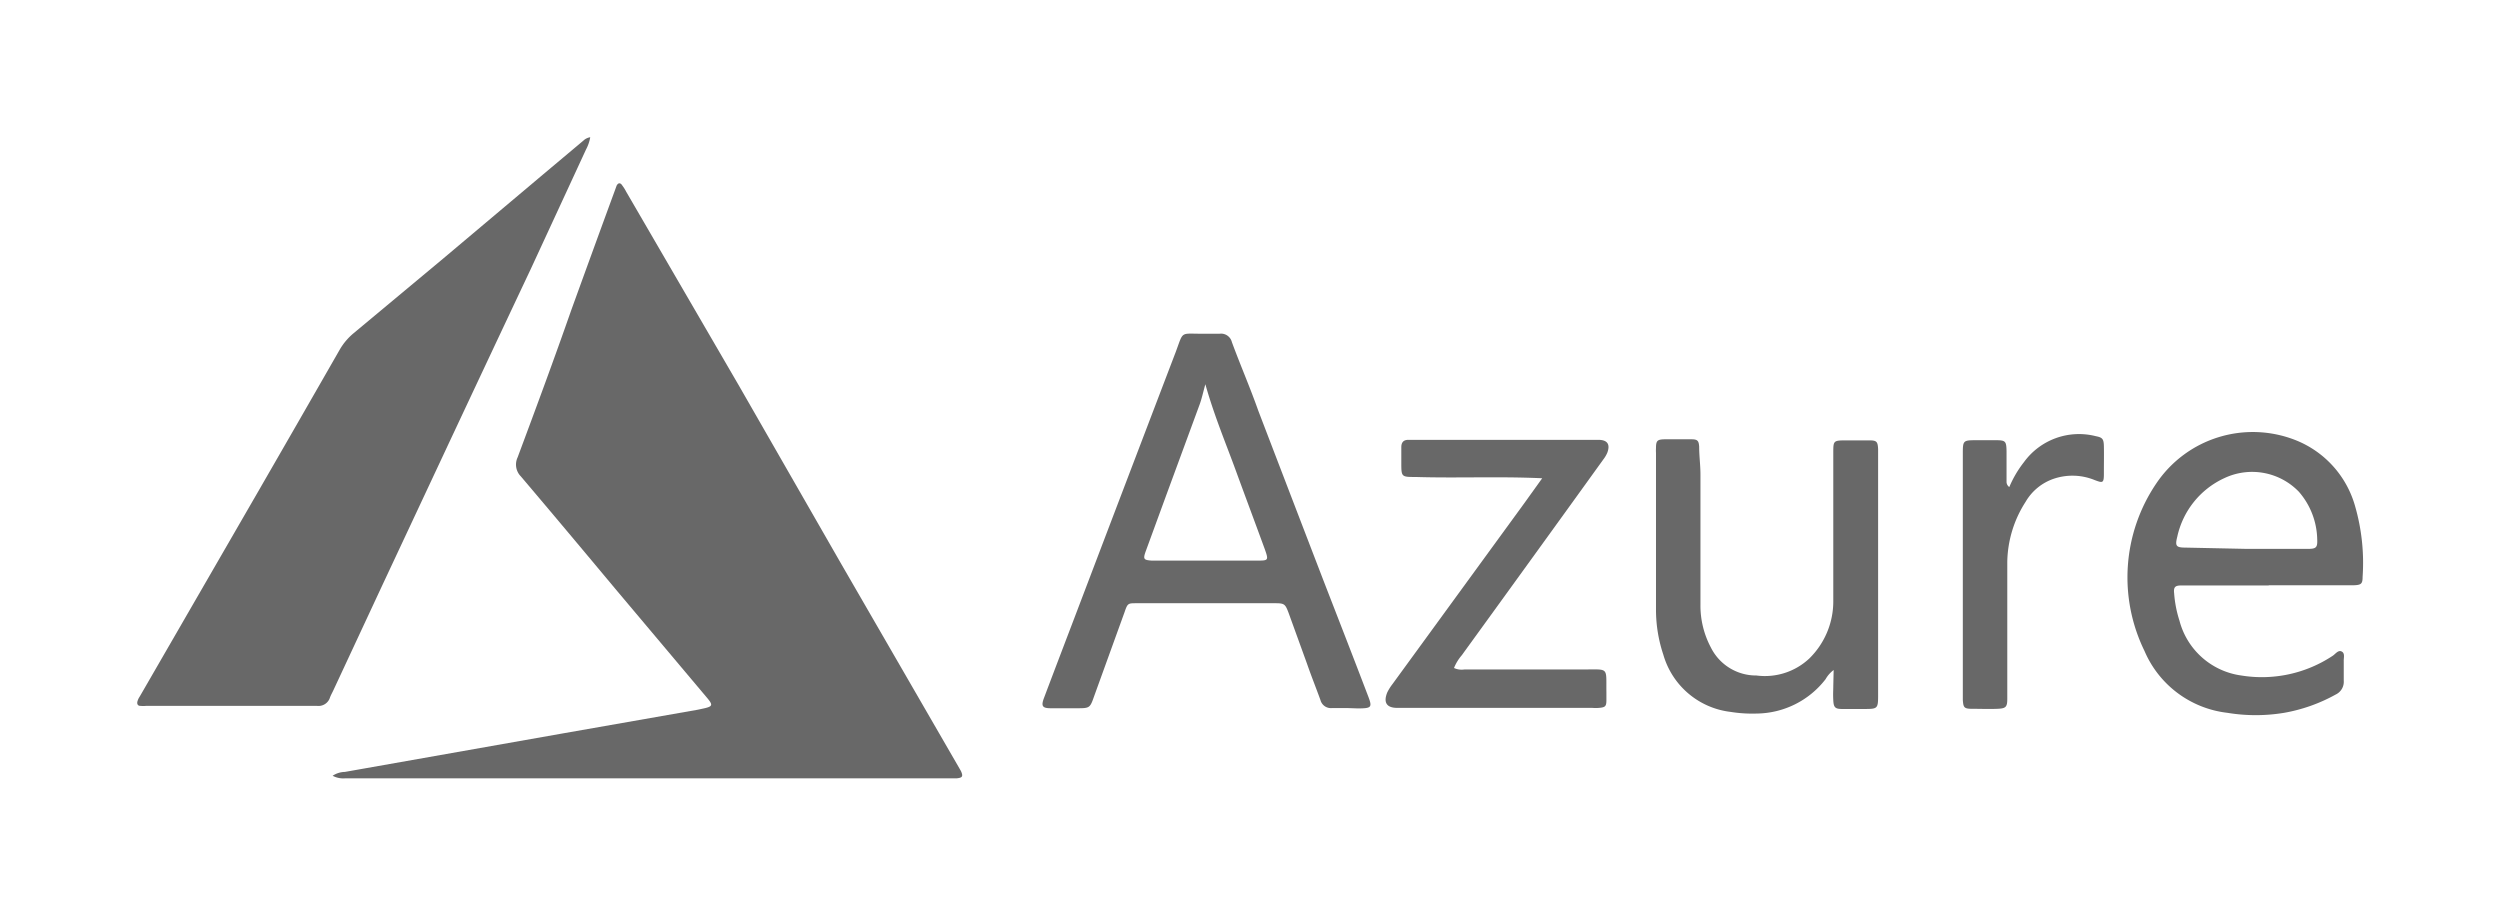
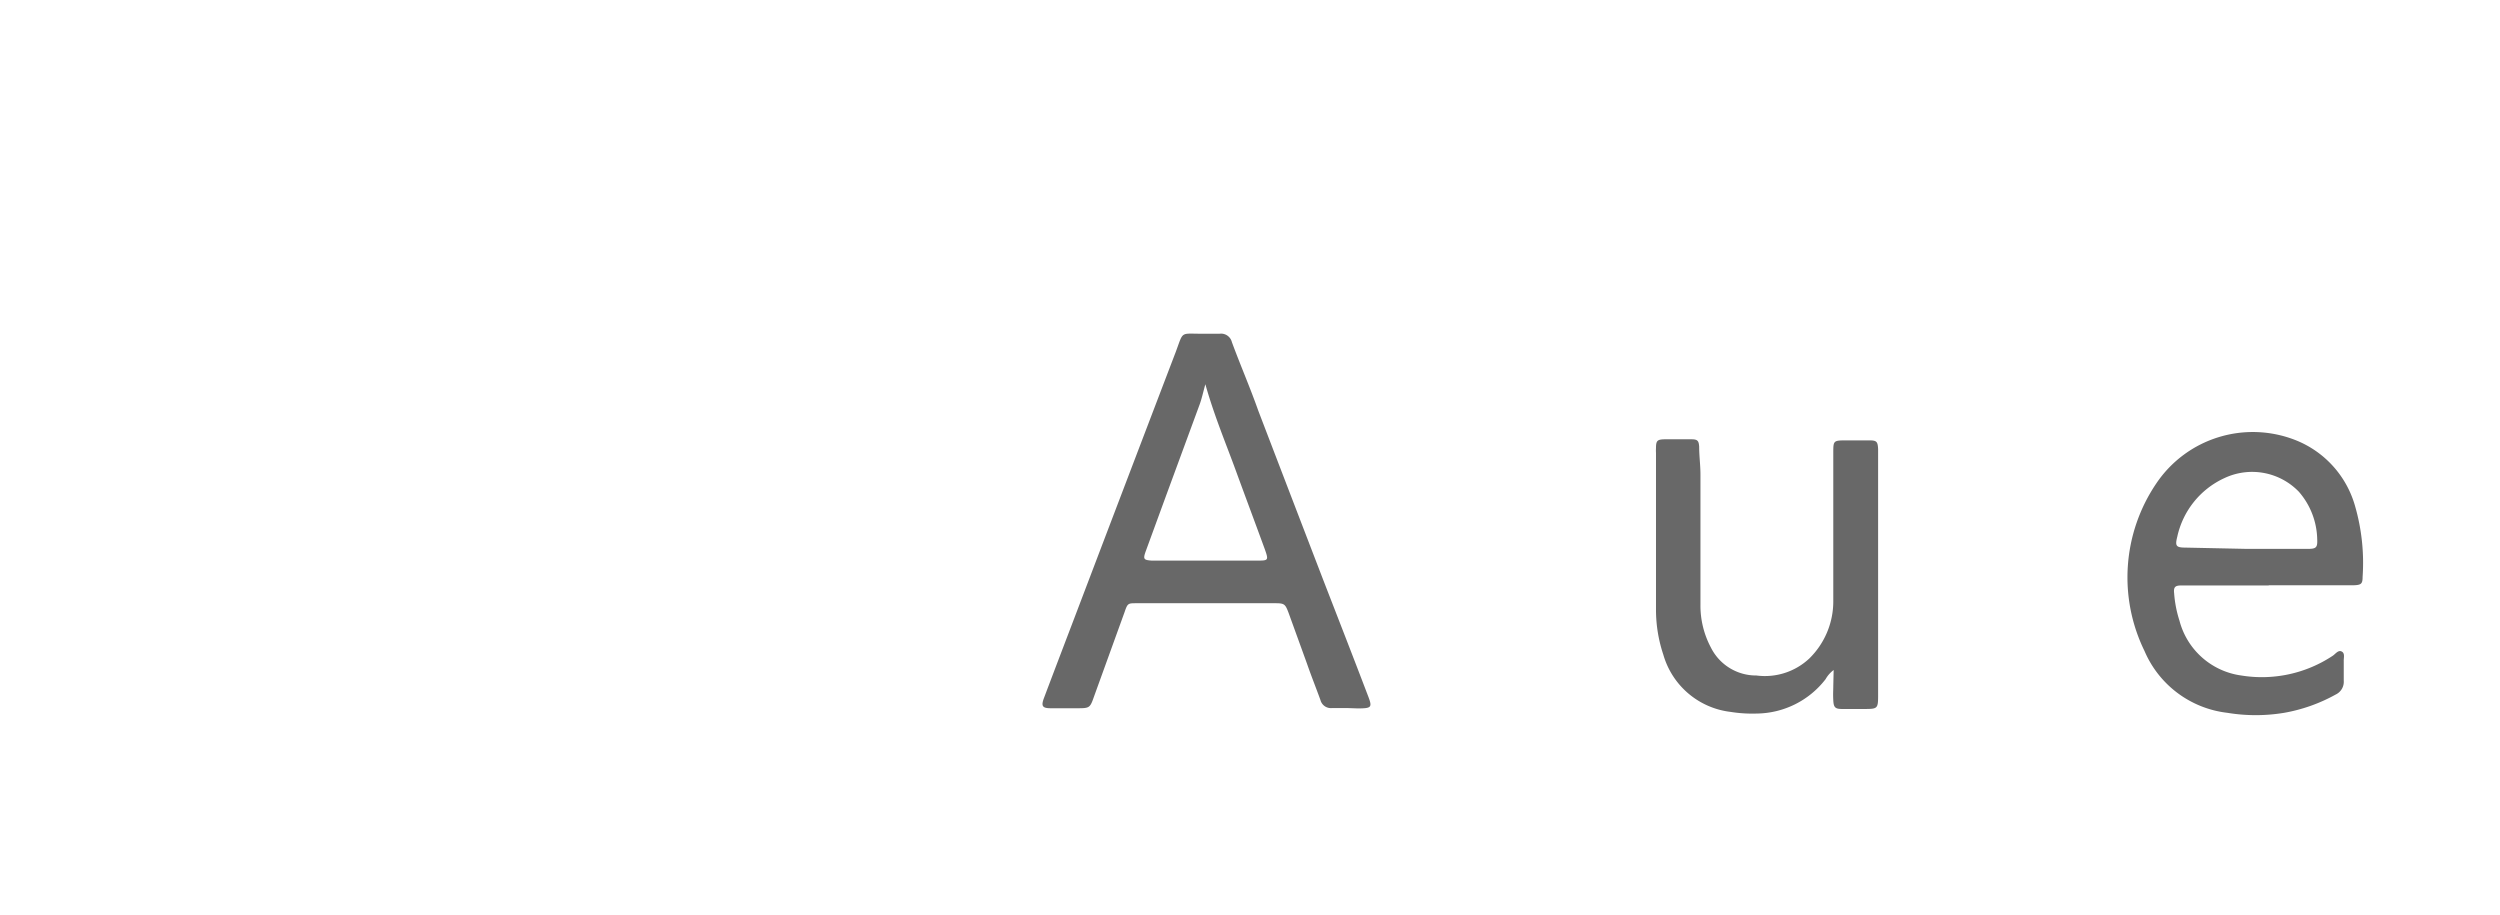
<svg xmlns="http://www.w3.org/2000/svg" id="Layer_1" data-name="Layer 1" viewBox="0 0 136.64 50">
  <defs>
    <style>.cls-1{fill:#686868;}</style>
  </defs>
  <g id="Logo_Azure" data-name="Logo Azure">
-     <path class="cls-1" d="M18.18,42.4a1.25,1.25,0,0,1,.67-.21l11.77-2.08,7.52-1.32.37-.08c.43-.1.46-.18.16-.54l-5.05-6c-1.71-2.05-3.42-4.09-5.15-6.13A.92.92,0,0,1,28.29,25c1-2.68,2-5.38,2.94-8.07.79-2.18,1.58-4.35,2.38-6.53l.09-.25c.09-.17.21-.18.32,0a2.14,2.14,0,0,1,.2.32L40.4,21.1,46,30.86,52.44,42s.05.09.08.14c.13.29.09.37-.23.4H18.87A1.23,1.23,0,0,1,18.18,42.4Z" />
-     <path class="cls-1" d="M32.26,7.5a2.21,2.21,0,0,1-.23.67l-3,6.49Q26.51,20,24,25.36L20.89,32l-2.67,5.73c-.06.13-.13.25-.18.38a.66.66,0,0,1-.72.47c-3.11,0-6.22,0-9.33,0a1.72,1.72,0,0,1-.32,0c-.15,0-.2-.12-.15-.27s.09-.19.14-.28l6.43-11.13q2.25-3.9,4.49-7.81a3.34,3.34,0,0,1,.75-.88l4.8-4L29.7,9.52l2.18-1.83A.71.71,0,0,1,32.26,7.5Z" />
    <path class="cls-1" d="M73.65,38.7c-.29,0-.57,0-.85,0a.59.59,0,0,1-.63-.44c-.24-.66-.5-1.31-.74-2l-1-2.76c-.18-.48-.23-.53-.72-.53h-7.6c-.45,0-.48,0-.64.47L59.82,38c-.25.71-.24.71-1,.71-.46,0-.92,0-1.37,0s-.57-.09-.39-.56c.53-1.41,1.07-2.82,1.61-4.24q2.79-7.34,5.59-14.67c.43-1.15.23-1,1.4-1,.35,0,.7,0,1,0a.61.61,0,0,1,.67.46c.46,1.25,1,2.49,1.44,3.74q1.77,4.62,3.55,9.25c.81,2.09,1.63,4.19,2.43,6.29.27.69.23.73-.51.74ZM65.88,21c-.12.43-.19.77-.31,1.1l-1.84,5-1.12,3.06c-.14.4-.09.45.33.48h5.75c.63,0,.66,0,.44-.62-.53-1.45-1.07-2.89-1.6-4.34S66.35,22.68,65.88,21Z" />
    <path class="cls-1" d="M124,32H119.2c-.32,0-.41.1-.37.43a6.34,6.34,0,0,0,.29,1.49,4.06,4.06,0,0,0,3.38,3,7,7,0,0,0,5-1.08c.15-.1.3-.33.49-.23s.1.35.11.53c0,.36,0,.71,0,1.06a.77.77,0,0,1-.44.76,9,9,0,0,1-2.82,1,9.48,9.48,0,0,1-3.1,0,5.63,5.63,0,0,1-4.53-3.38,9.15,9.15,0,0,1,.64-9.15,6.36,6.36,0,0,1,7.7-2.34,5.47,5.47,0,0,1,3.16,3.54,11.2,11.2,0,0,1,.42,3.91c0,.39-.09.44-.55.45H124Zm-1.19-2h3.32c.46,0,.54-.07.52-.52a4.08,4.08,0,0,0-1-2.6,3.55,3.55,0,0,0-4.07-.75A4.6,4.6,0,0,0,119,29.34c-.13.51-.06.59.47.59Z" />
    <path class="cls-1" d="M100.22,36.62a1.62,1.62,0,0,0-.44.5A4.82,4.82,0,0,1,96,39a7.43,7.43,0,0,1-1.41-.09,4.36,4.36,0,0,1-3.68-3.13,7.75,7.75,0,0,1-.4-2.44c0-2.86,0-5.73,0-8.59a2.17,2.17,0,0,1,0-.26c0-.4.07-.47.46-.48h1.48c.33,0,.4.08.42.41,0,.51.07,1,.07,1.52,0,2.38,0,4.75,0,7.12a4.87,4.87,0,0,0,.57,2.33A2.76,2.76,0,0,0,96,36.92,3.55,3.55,0,0,0,98.88,36a4.37,4.37,0,0,0,1.32-3.12c0-2.46,0-4.92,0-7.38v-.74c0-.66,0-.69.67-.69h1.32c.39,0,.44.08.46.48,0,.12,0,.24,0,.37v13c0,.83,0,.83-.81.83-.39,0-.78,0-1.16,0s-.46-.09-.48-.47,0-.53,0-.79Z" />
-     <path class="cls-1" d="M84.29,26.14c-2.39-.11-4.65,0-6.91-.07-.79,0-.79,0-.79-.79v-.84c0-.26.12-.4.38-.4H87.36c.49,0,.66.24.49.7a1.62,1.62,0,0,1-.21.36q-3.87,5.37-7.75,10.72a2.5,2.5,0,0,0-.42.69,1,1,0,0,0,.57.08h6.53c1.39,0,1.21-.14,1.23,1.25,0,.14,0,.29,0,.43,0,.34-.07.39-.4.42a2.29,2.29,0,0,1-.37,0H76.37c-.58,0-.77-.29-.55-.84a2.6,2.6,0,0,1,.28-.45l7.2-9.88Z" />
-     <path class="cls-1" d="M109.82,26.62a5.93,5.93,0,0,1,.8-1.36,3.72,3.72,0,0,1,3.93-1.42c.36.07.43.15.44.54s0,1,0,1.52-.07.5-.5.34a3.2,3.2,0,0,0-2.22-.08,2.84,2.84,0,0,0-1.56,1.27,6.23,6.23,0,0,0-1,3.3q0,3.48,0,7c0,.15,0,.31,0,.47,0,.44-.08.52-.52.54s-1,0-1.43,0-.45-.1-.48-.48c0-.14,0-.28,0-.42v-13c0-.78,0-.78.79-.78h1c.55,0,.59.05.6.61v1.64A.35.35,0,0,0,109.82,26.62Z" />
  </g>
</svg>